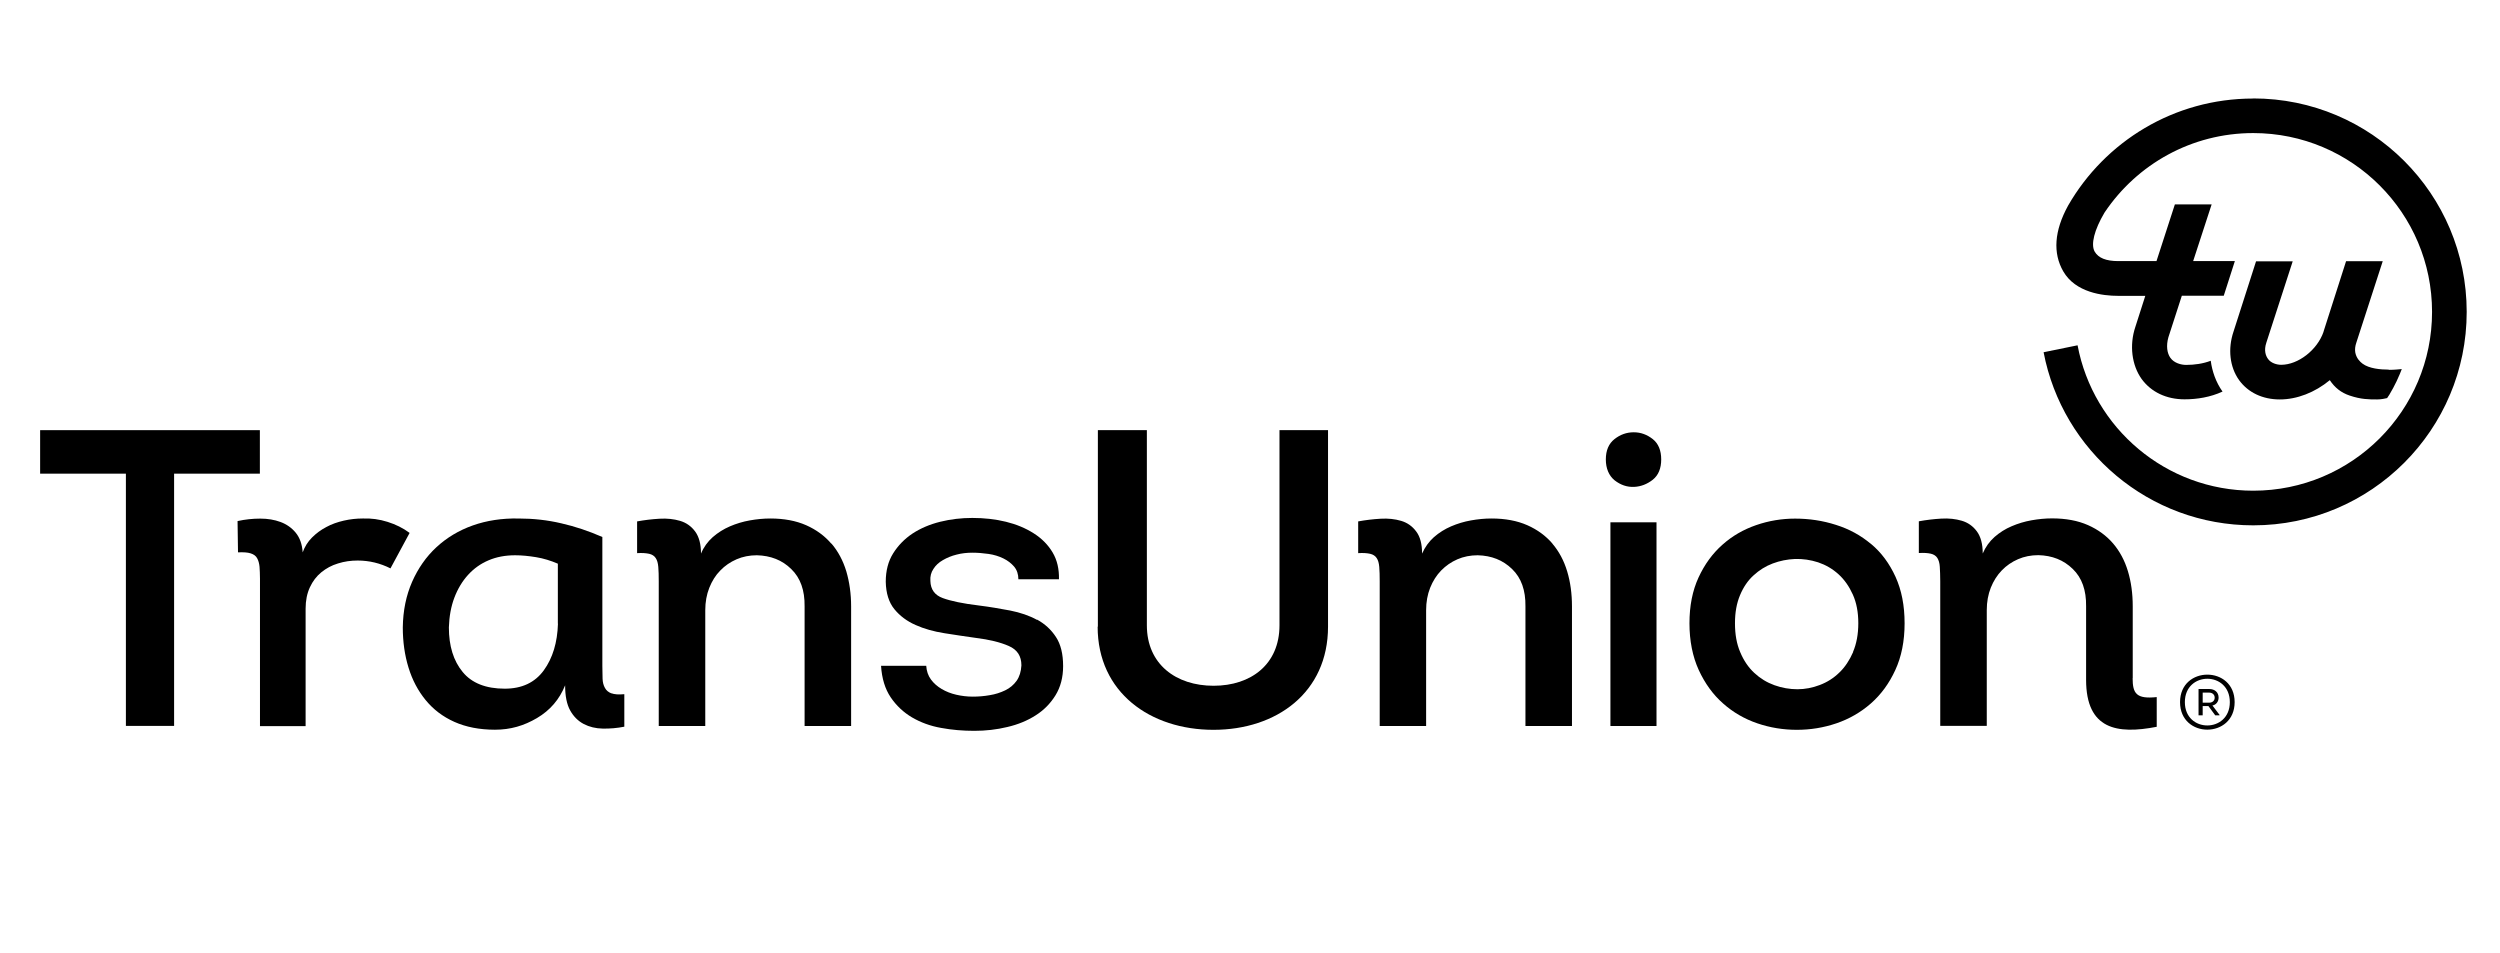
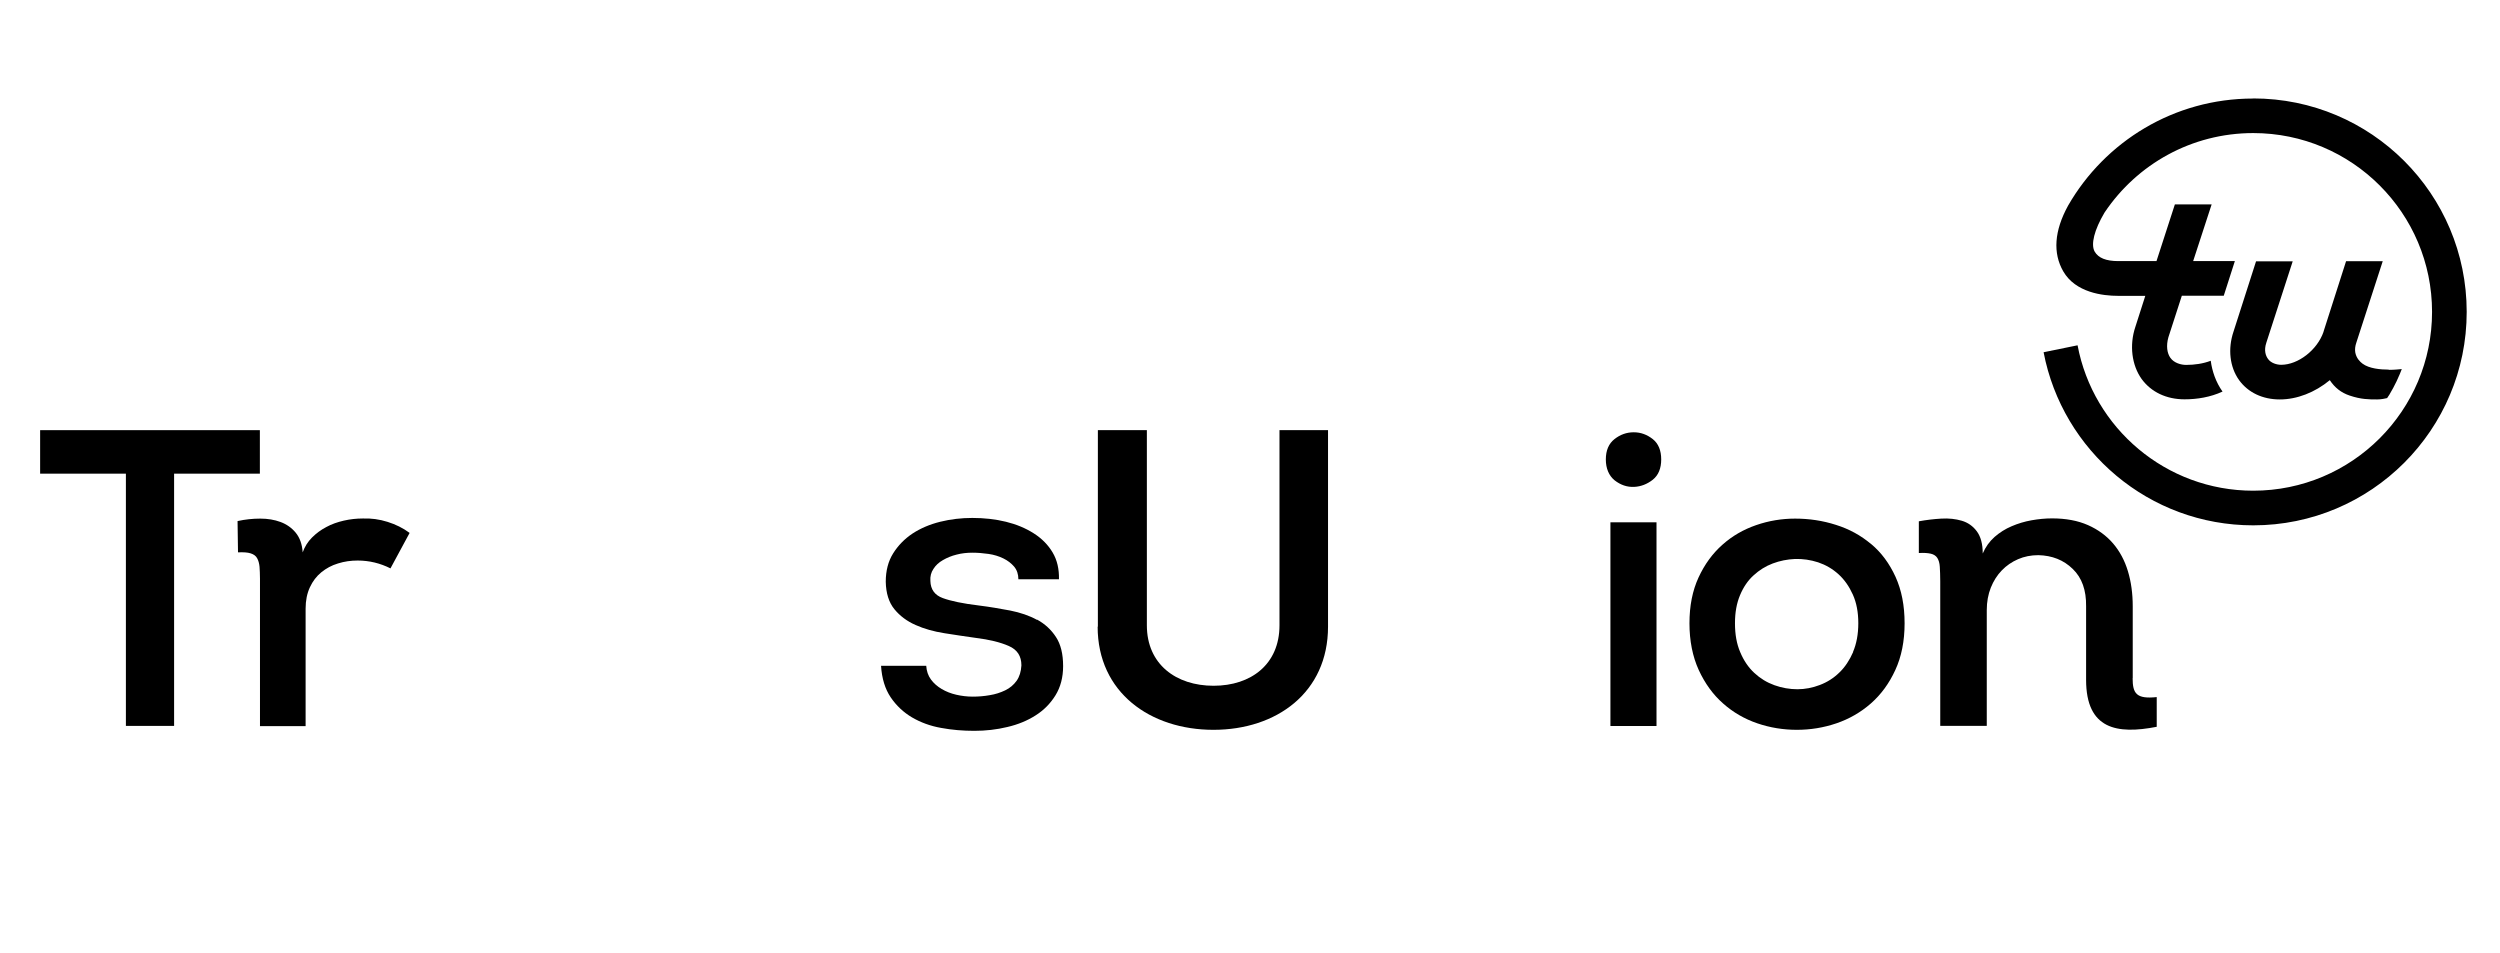
<svg xmlns="http://www.w3.org/2000/svg" id="Layer_1" data-name="Layer 1" viewBox="0 0 223 85">
  <defs>
    <style>
      .cls-1 {
        stroke-width: 0px;
      }
    </style>
  </defs>
  <path class="cls-1" d="m36.53,47.53c-.58-.43-1.23-.75-1.96-.98-.73-.23-1.47-.33-2.22-.3-.55,0-1.11.06-1.68.19-.56.13-1.09.31-1.56.57-.48.25-.9.56-1.28.94-.38.38-.65.82-.83,1.32-.05-.73-.26-1.31-.62-1.75-.36-.44-.82-.76-1.36-.96-.54-.2-1.14-.3-1.81-.3s-1.34.07-2.02.22l.04,2.79c.48-.02.85,0,1.13.09.28.09.47.23.58.44.11.2.18.45.21.75.02.3.04.65.04,1.06v13.16h4.07v-10.48c0-.73.13-1.36.38-1.9.25-.54.59-.99,1.02-1.34.43-.35.92-.62,1.49-.79.57-.18,1.15-.26,1.75-.26,1.04,0,2.02.24,2.93.7h0s1.7-3.15,1.7-3.15Z" />
-   <path class="cls-1" d="m54.54,61.85c-.26-.1-.46-.26-.58-.49-.13-.23-.2-.5-.21-.83-.01-.33-.02-.7-.02-1.13v-11.5c-1.21-.53-2.43-.94-3.66-1.22-1.23-.29-2.5-.43-3.81-.43-1.48-.03-2.85.18-4.09.62-1.24.44-2.32,1.09-3.24,1.94-.92.85-1.64,1.89-2.17,3.09-.53,1.21-.81,2.56-.83,4.07,0,1.28.17,2.48.51,3.58.34,1.11.85,2.07,1.53,2.9.68.83,1.53,1.48,2.56,1.94,1.03.46,2.24.7,3.62.7s2.58-.35,3.75-1.04c1.17-.69,2-1.66,2.51-2.92,0,.96.15,1.7.45,2.24.3.54.7.94,1.21,1.21.5.26,1.07.4,1.7.41.63.01,1.27-.04,1.92-.17v-2.9c-.5.05-.89.02-1.15-.08Zm-4.77-6.22c-.05,1.68-.47,3.07-1.26,4.16-.79,1.09-1.95,1.64-3.49,1.64-1.68,0-2.94-.5-3.75-1.49-.82-.99-1.23-2.32-1.23-3.97.03-.98.19-1.87.49-2.66.3-.79.71-1.47,1.22-2.03.52-.57,1.12-1,1.83-1.3.7-.3,1.49-.45,2.37-.45.58,0,1.2.06,1.87.17.67.11,1.31.31,1.94.58v5.35Z" />
-   <path class="cls-1" d="m74.15,48.49c-.59-.69-1.34-1.24-2.24-1.64-.91-.4-1.97-.6-3.2-.6-.6,0-1.21.06-1.83.17-.62.11-1.21.29-1.77.53-.56.24-1.07.56-1.53.96-.45.4-.81.89-1.05,1.47,0-.85-.18-1.51-.53-1.98-.35-.47-.8-.78-1.34-.94-.54-.16-1.15-.23-1.83-.19-.68.04-1.35.12-2,.24v2.83c.45-.03.81,0,1.08.06.26.06.46.19.58.38.13.19.2.45.23.79.03.34.04.77.04,1.3v12.89h4.15v-10.33c0-.73.12-1.39.36-2,.24-.6.56-1.12.98-1.54.41-.43.9-.76,1.45-1,.55-.24,1.16-.36,1.81-.36,1.23.03,2.26.43,3.07,1.23.82.79,1.21,1.9,1.19,3.33v10.67h4.15v-10.67c0-1.13-.15-2.17-.43-3.13-.29-.95-.73-1.78-1.32-2.47Z" />
  <path class="cls-1" d="m92.5,55.29c-.69-.38-1.49-.65-2.39-.83-.9-.17-1.83-.33-2.79-.45-1.43-.17-2.51-.4-3.22-.66-.72-.26-1.09-.77-1.11-1.53-.03-.4.06-.76.27-1.07.2-.32.48-.58.85-.79.36-.21.77-.38,1.22-.49.45-.12.92-.17,1.4-.17s.96.04,1.45.11c.49.07.93.21,1.32.4.39.19.71.44.96.73.25.3.38.68.38,1.13h3.62c.02-.91-.16-1.7-.56-2.38-.4-.68-.96-1.25-1.68-1.71-.72-.46-1.55-.81-2.49-1.04-.94-.23-1.94-.34-3-.34-.98,0-1.93.11-2.86.34-.93.23-1.75.58-2.47,1.05-.72.48-1.29,1.07-1.73,1.77-.44.7-.66,1.55-.66,2.53.02,1.03.28,1.85.77,2.45.49.6,1.12,1.07,1.89,1.41.76.34,1.62.58,2.56.73.94.15,1.88.29,2.81.42,1.21.15,2.19.39,2.94.72.76.33,1.13.9,1.13,1.73-.03.55-.17,1.01-.43,1.38-.26.36-.6.65-1.02.85-.42.2-.87.35-1.38.43-.5.09-1.01.13-1.51.13s-.99-.06-1.47-.17c-.48-.11-.91-.28-1.3-.51-.39-.23-.71-.51-.96-.85-.25-.34-.39-.75-.42-1.22h-4.03c.07,1.13.36,2.07.86,2.81.5.74,1.14,1.34,1.9,1.79.77.45,1.63.77,2.6.94.97.18,1.95.26,2.96.26s1.99-.11,2.94-.34c.95-.22,1.8-.57,2.53-1.04.73-.46,1.32-1.06,1.77-1.79.45-.73.68-1.6.68-2.6,0-1.08-.21-1.95-.64-2.6-.43-.66-.99-1.17-1.68-1.55Z" />
-   <path class="cls-1" d="m138.48,48.49c-.59-.69-1.34-1.24-2.24-1.64-.91-.4-1.97-.6-3.2-.6-.61,0-1.21.06-1.83.17-.62.11-1.21.29-1.77.53-.56.24-1.07.56-1.53.96-.45.4-.8.89-1.06,1.47,0-.85-.17-1.51-.53-1.98-.35-.47-.8-.78-1.34-.94-.54-.16-1.15-.23-1.83-.19-.68.04-1.35.12-2,.24v2.83c.45-.03.81,0,1.07.06.26.06.46.19.58.38.13.19.2.45.23.79.03.34.04.77.04,1.3v12.89h4.14v-10.33c0-.73.12-1.39.36-2,.24-.6.57-1.12.98-1.54.42-.43.9-.76,1.45-1,.55-.24,1.16-.36,1.81-.36,1.23.03,2.25.43,3.07,1.23.82.79,1.21,1.9,1.19,3.33v10.67h4.15v-10.67c0-1.13-.14-2.17-.43-3.13-.29-.96-.73-1.78-1.32-2.47Z" />
  <path class="cls-1" d="m145.73,38.56c-.63,0-1.2.2-1.72.61-.51.4-.77,1.01-.77,1.81s.27,1.45.79,1.87c.53.41,1.11.61,1.74.58.6-.03,1.15-.24,1.66-.64.5-.4.75-1.01.75-1.81s-.25-1.41-.75-1.81c-.51-.4-1.07-.61-1.7-.61Z" />
  <rect class="cls-1" x="143.65" y="46.59" width="4.11" height="18.17" />
  <path class="cls-1" d="m166.9,48.53c-.91-.77-1.95-1.34-3.13-1.71-1.18-.38-2.4-.56-3.65-.56-1.18,0-2.34.19-3.47.58-1.13.39-2.14.97-3.01,1.75-.88.78-1.59,1.75-2.13,2.92-.54,1.17-.81,2.53-.81,4.09s.28,2.97.83,4.17c.55,1.19,1.27,2.19,2.17,2.98.89.79,1.91,1.38,3.05,1.77,1.14.39,2.32.58,3.53.58s2.38-.19,3.53-.58c1.14-.39,2.17-.98,3.07-1.77.9-.79,1.63-1.78,2.18-2.98.55-1.19.83-2.58.83-4.17s-.27-2.96-.81-4.15c-.54-1.18-1.26-2.16-2.17-2.92Zm-1.6,9.63c-.32.73-.72,1.34-1.23,1.83-.5.49-1.08.86-1.74,1.11-.65.25-1.32.38-2,.38s-1.39-.12-2.05-.36c-.67-.24-1.26-.6-1.79-1.09-.53-.49-.95-1.11-1.26-1.85-.32-.74-.47-1.6-.47-2.58s.15-1.79.45-2.51c.3-.72.7-1.31,1.21-1.77.5-.46,1.07-.82,1.71-1.06.64-.24,1.3-.37,1.98-.4.7-.02,1.39.08,2.07.3.68.23,1.28.58,1.81,1.06.53.48.95,1.08,1.28,1.81.33.73.49,1.58.49,2.56s-.16,1.83-.47,2.56Z" />
  <path class="cls-1" d="m3.58,42.25v-3.88h19.6v3.88h-7.65v22.5h-4.3v-22.5H3.58Z" />
  <path class="cls-1" d="m97.93,55.9v-17.53h4.37v17.41c0,3.47,2.6,5.39,5.95,5.39s5.88-1.92,5.88-5.39v-17.41h4.33v17.53c0,5.88-4.6,9.2-10.22,9.2s-10.33-3.32-10.33-9.2Z" />
  <path class="cls-1" d="m190.24,60.49v-2.86h0v-3.55c0-1.13-.14-2.17-.43-3.13-.29-.96-.73-1.78-1.32-2.47-.59-.69-1.34-1.24-2.24-1.64-.91-.4-1.97-.6-3.21-.6-.6,0-1.21.06-1.83.17-.62.11-1.21.29-1.77.53-.57.24-1.07.56-1.53.96-.45.4-.8.89-1.05,1.47,0-.85-.18-1.51-.53-1.98-.35-.47-.8-.78-1.34-.94-.54-.16-1.15-.23-1.83-.19-.68.04-1.34.12-2,.24v2.83c.45-.03.81,0,1.07.06.26.06.46.19.58.38.12.19.2.45.22.79.02.34.04.77.04,1.3v12.89h4.15v-10.33c0-.73.12-1.39.36-2,.24-.6.57-1.12.98-1.54.41-.43.9-.76,1.45-1,.55-.24,1.16-.36,1.81-.36,1.23.03,2.25.43,3.07,1.23.82.79,1.21,1.9,1.19,3.33v6.12h0v.44c0,4.42,2.76,4.88,6.3,4.19v-2.65c-1.81.19-2.15-.31-2.15-1.69Z" />
  <g>
    <path class="cls-1" d="m200.97,8.79c-7.05,0-13.21,3.84-16.49,9.54-1.25,2.27-1.37,4.25-.44,5.87,1.09,1.9,3.53,2.19,4.9,2.19h2.42l-.88,2.75c-.56,1.66-.32,3.44.55,4.66.85,1.17,2.21,1.82,3.83,1.82,1.13,0,2.3-.19,3.39-.69-.29-.41-.53-.87-.71-1.36-.16-.44-.28-.91-.34-1.39-.68.26-1.45.37-2.2.37-.43,0-1.07-.16-1.4-.63-.3-.42-.39-1.08-.18-1.83l1.2-3.71h3.74l.99-3.09h-3.72l1.65-5.06h-3.28l-1.64,5.06h-3.41c-1.09,0-1.77-.28-2.1-.84-.37-.64-.04-1.94.87-3.48l.04-.06c2.87-4.25,7.72-7.04,13.23-7.04,8.81,0,15.95,7.14,15.95,15.95s-7.14,15.95-15.95,15.95c-7.79,0-14.28-5.59-15.67-12.97l-3.03.62c1.68,8.79,9.41,15.44,18.7,15.44,10.51,0,19.04-8.52,19.04-19.04s-8.52-19.04-19.04-19.04Z" />
    <path class="cls-1" d="m213.08,32.97c-.74,0-1.75-.09-2.34-.53-.23-.17-.54-.48-.64-.96,0,0-.01-.04-.01-.05-.04-.25-.02-.54.1-.88l2.35-7.25h-3.27l-2.01,6.28s0,0,0,.02c-.56,1.62-2.26,2.94-3.78,2.94-.4,0-.92-.16-1.17-.52-.2-.27-.39-.75-.15-1.46l2.35-7.25h-3.27l-2.01,6.27c-.52,1.54-.34,3.16.5,4.33.81,1.11,2.1,1.72,3.63,1.72s3.13-.62,4.46-1.72c.45.68,1.02,1.12,1.76,1.37,1.03.35,1.73.35,2.47.35.35,0,.72-.08.88-.12.06-.1.14-.2.2-.3.12-.2.23-.4.34-.6.11-.2.21-.4.31-.61.09-.21.19-.42.28-.63.06-.15.12-.3.18-.45-.2.02-.65.07-1.17.07Z" />
  </g>
-   <path class="cls-1" d="m194.46,62.63c0-3.27,4.87-3.27,4.87,0s-4.87,3.28-4.87,0Zm4.44,0c0-2.78-4.01-2.78-4.01,0s4.01,2.77,4.01,0Zm-.92,1.12v.06h-.38l-.61-.83h-.51v.83h-.37v-2.35h.96c.47,0,.83.28.83.77,0,.35-.22.64-.55.7l.62.82Zm-1.5-1.07h.57c.29,0,.5-.17.5-.45,0-.27-.21-.45-.5-.45h-.57v.91Z" />
</svg>